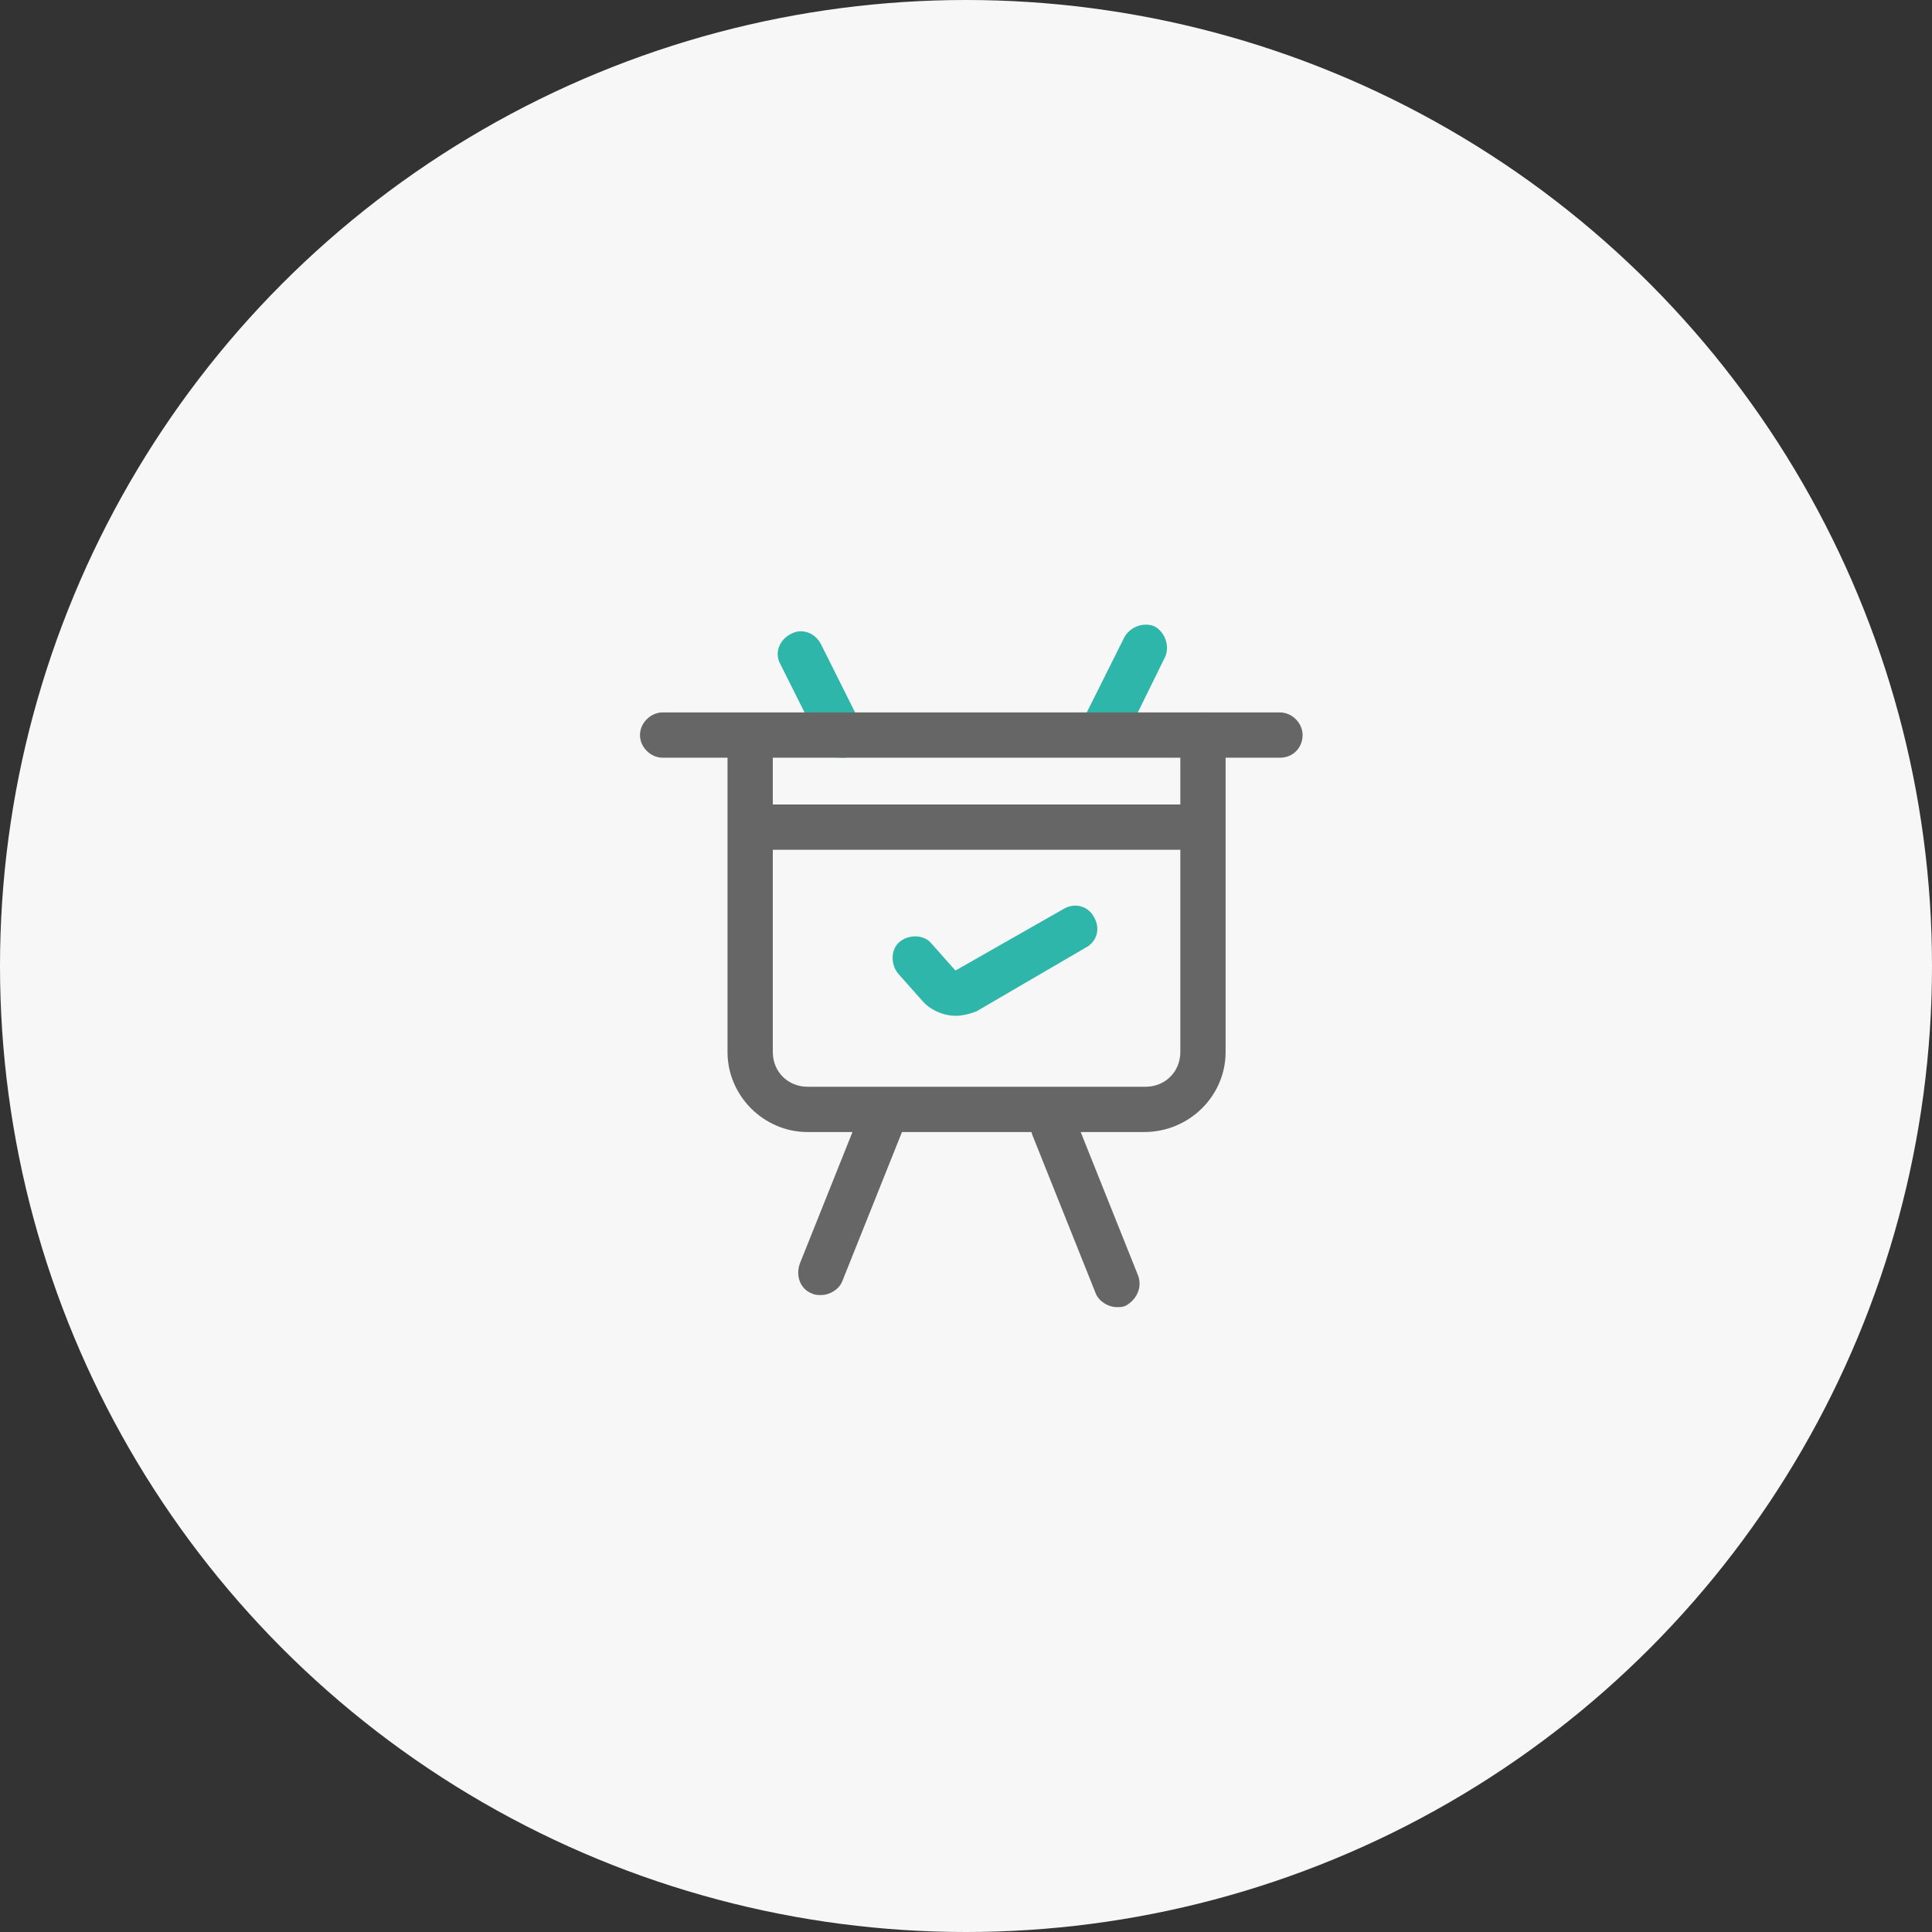
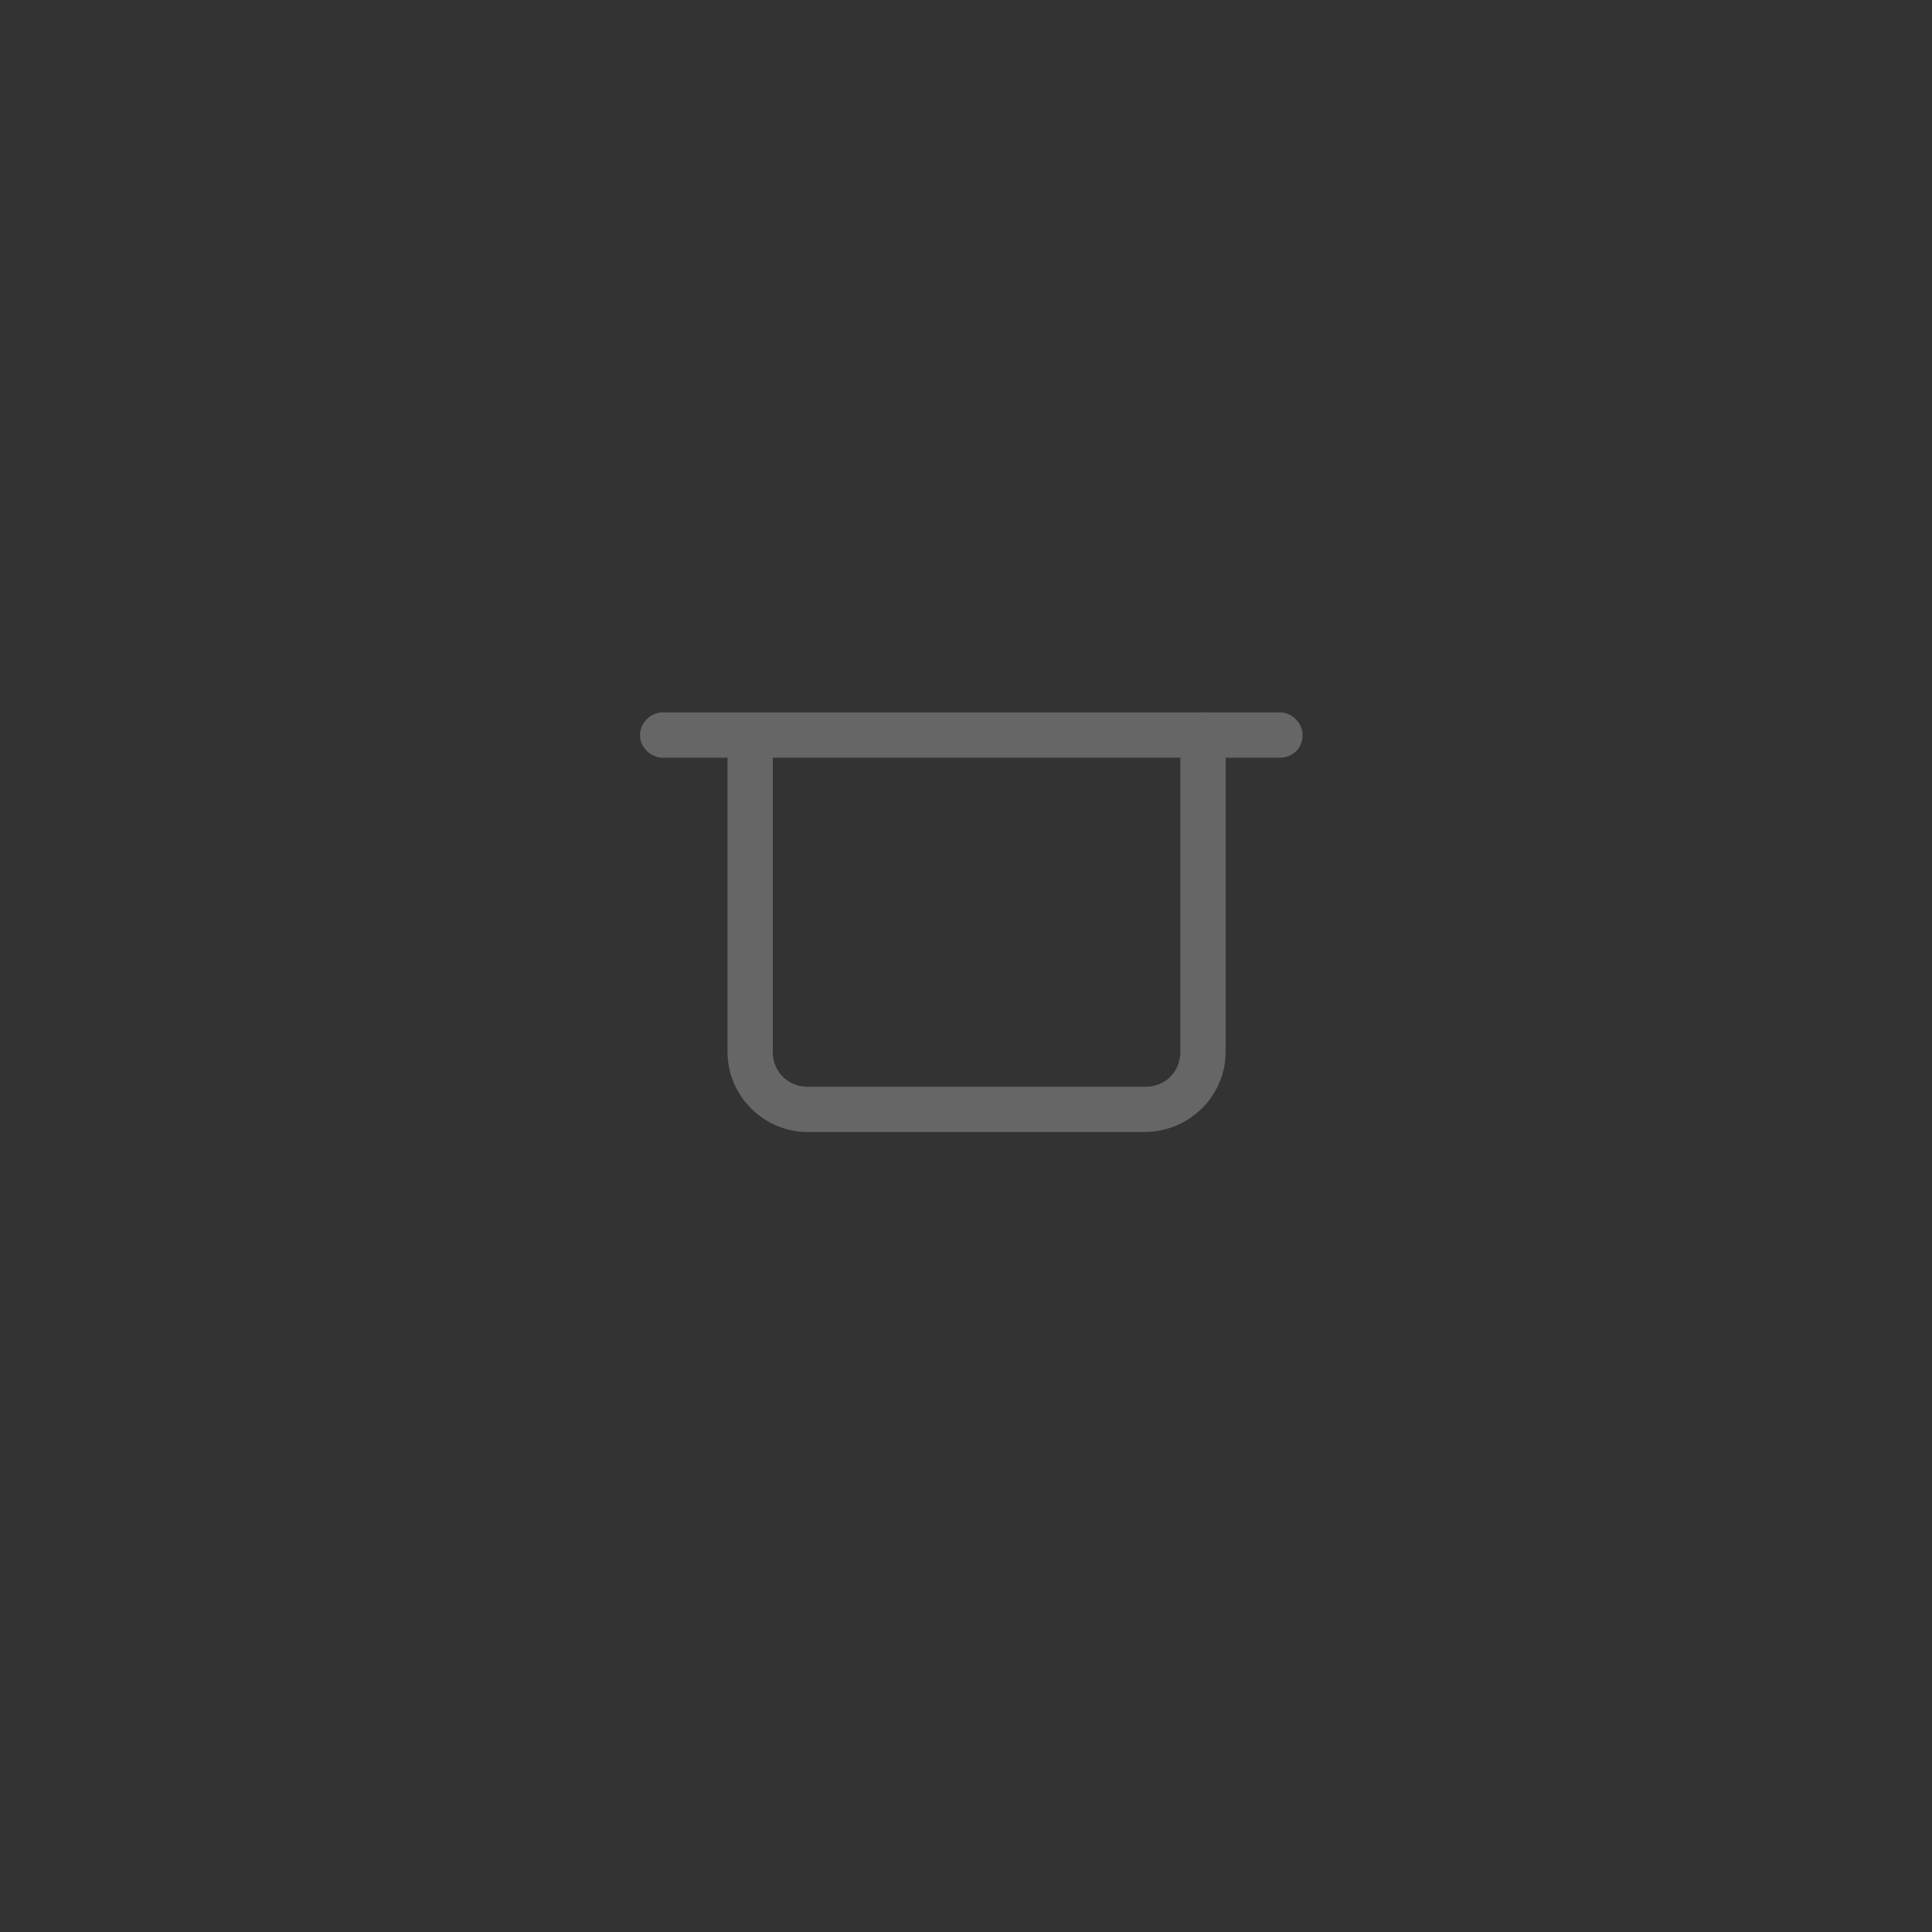
<svg xmlns="http://www.w3.org/2000/svg" width="80" height="80" viewBox="0 0 80 80" fill="none">
  <rect x="0" y="0" width="80" height="80" fill="#333333" stroke="none" />
-   <circle cx="40" cy="40" r="40" fill="#F7F7F7" />
-   <path d="M34.813 31.375C34.438 31.375 34.126 31.188 34.001 30.875L32.313 27.5C32.063 27.062 32.251 26.5 32.751 26.25C33.188 26 33.751 26.188 34.001 26.688L35.688 30.062C35.938 30.5 35.751 31.062 35.251 31.312C35.126 31.375 35.001 31.375 34.813 31.375ZM45.751 31.125C45.626 31.125 45.438 31.062 45.313 31C44.876 30.75 44.688 30.188 44.876 29.75L46.563 26.375C46.813 25.938 47.376 25.75 47.813 25.938C48.251 26.188 48.438 26.75 48.251 27.188L46.563 30.625C46.438 30.938 46.063 31.125 45.751 31.125Z" fill="#2EB6AA" />
  <path d="M53 31.375H27.438C26.938 31.375 26.5 30.938 26.5 30.438C26.5 29.938 26.938 29.5 27.438 29.5H53C53.5 29.5 53.938 29.938 53.938 30.438C53.938 30.938 53.562 31.375 53 31.375Z" fill="#666666" />
  <path d="M47.375 46.875H33.438C31.625 46.875 30.125 45.375 30.125 43.562V30.875C30.125 30.375 30.562 29.938 31.062 29.938C31.562 29.938 32 30.375 32 30.875V43.562C32 44.375 32.625 45 33.438 45H47.438C48.25 45 48.875 44.375 48.875 43.562V30.438C48.875 29.938 49.312 29.5 49.812 29.5C50.312 29.5 50.75 29.938 50.75 30.438V43.562C50.75 45.375 49.25 46.875 47.375 46.875Z" fill="#666666" />
-   <path d="M49.5 35.188H31.5C31 35.188 30.562 34.75 30.562 34.25C30.562 33.75 31 33.312 31.5 33.312H49.5C50 33.312 50.438 33.75 50.438 34.25C50.438 34.75 50 35.188 49.5 35.188Z" fill="#666666" />
-   <path d="M39.563 42.062C39.063 42.062 38.501 41.812 38.188 41.438L37.188 40.312C36.876 39.938 36.876 39.312 37.251 39C37.626 38.688 38.251 38.688 38.563 39.062L39.563 40.188L44.063 37.625C44.501 37.375 45.063 37.5 45.313 38C45.563 38.438 45.438 39 44.938 39.25L40.438 41.875C40.126 42 39.813 42.062 39.563 42.062Z" fill="#2EB6AA" />
-   <path d="M33.999 53.625C33.874 53.625 33.749 53.625 33.624 53.562C33.124 53.375 32.937 52.812 33.124 52.312L35.749 45.75C35.937 45.25 36.499 45.062 36.999 45.25C37.499 45.438 37.687 46 37.499 46.5L34.874 53.062C34.749 53.375 34.374 53.625 33.999 53.625ZM46.249 54.125C45.874 54.125 45.499 53.875 45.374 53.562L42.749 47C42.562 46.5 42.812 46 43.249 45.75C43.749 45.562 44.249 45.812 44.499 46.25L47.124 52.812C47.312 53.312 47.062 53.812 46.624 54.062C46.499 54.125 46.374 54.125 46.249 54.125Z" fill="#666666" />
</svg>